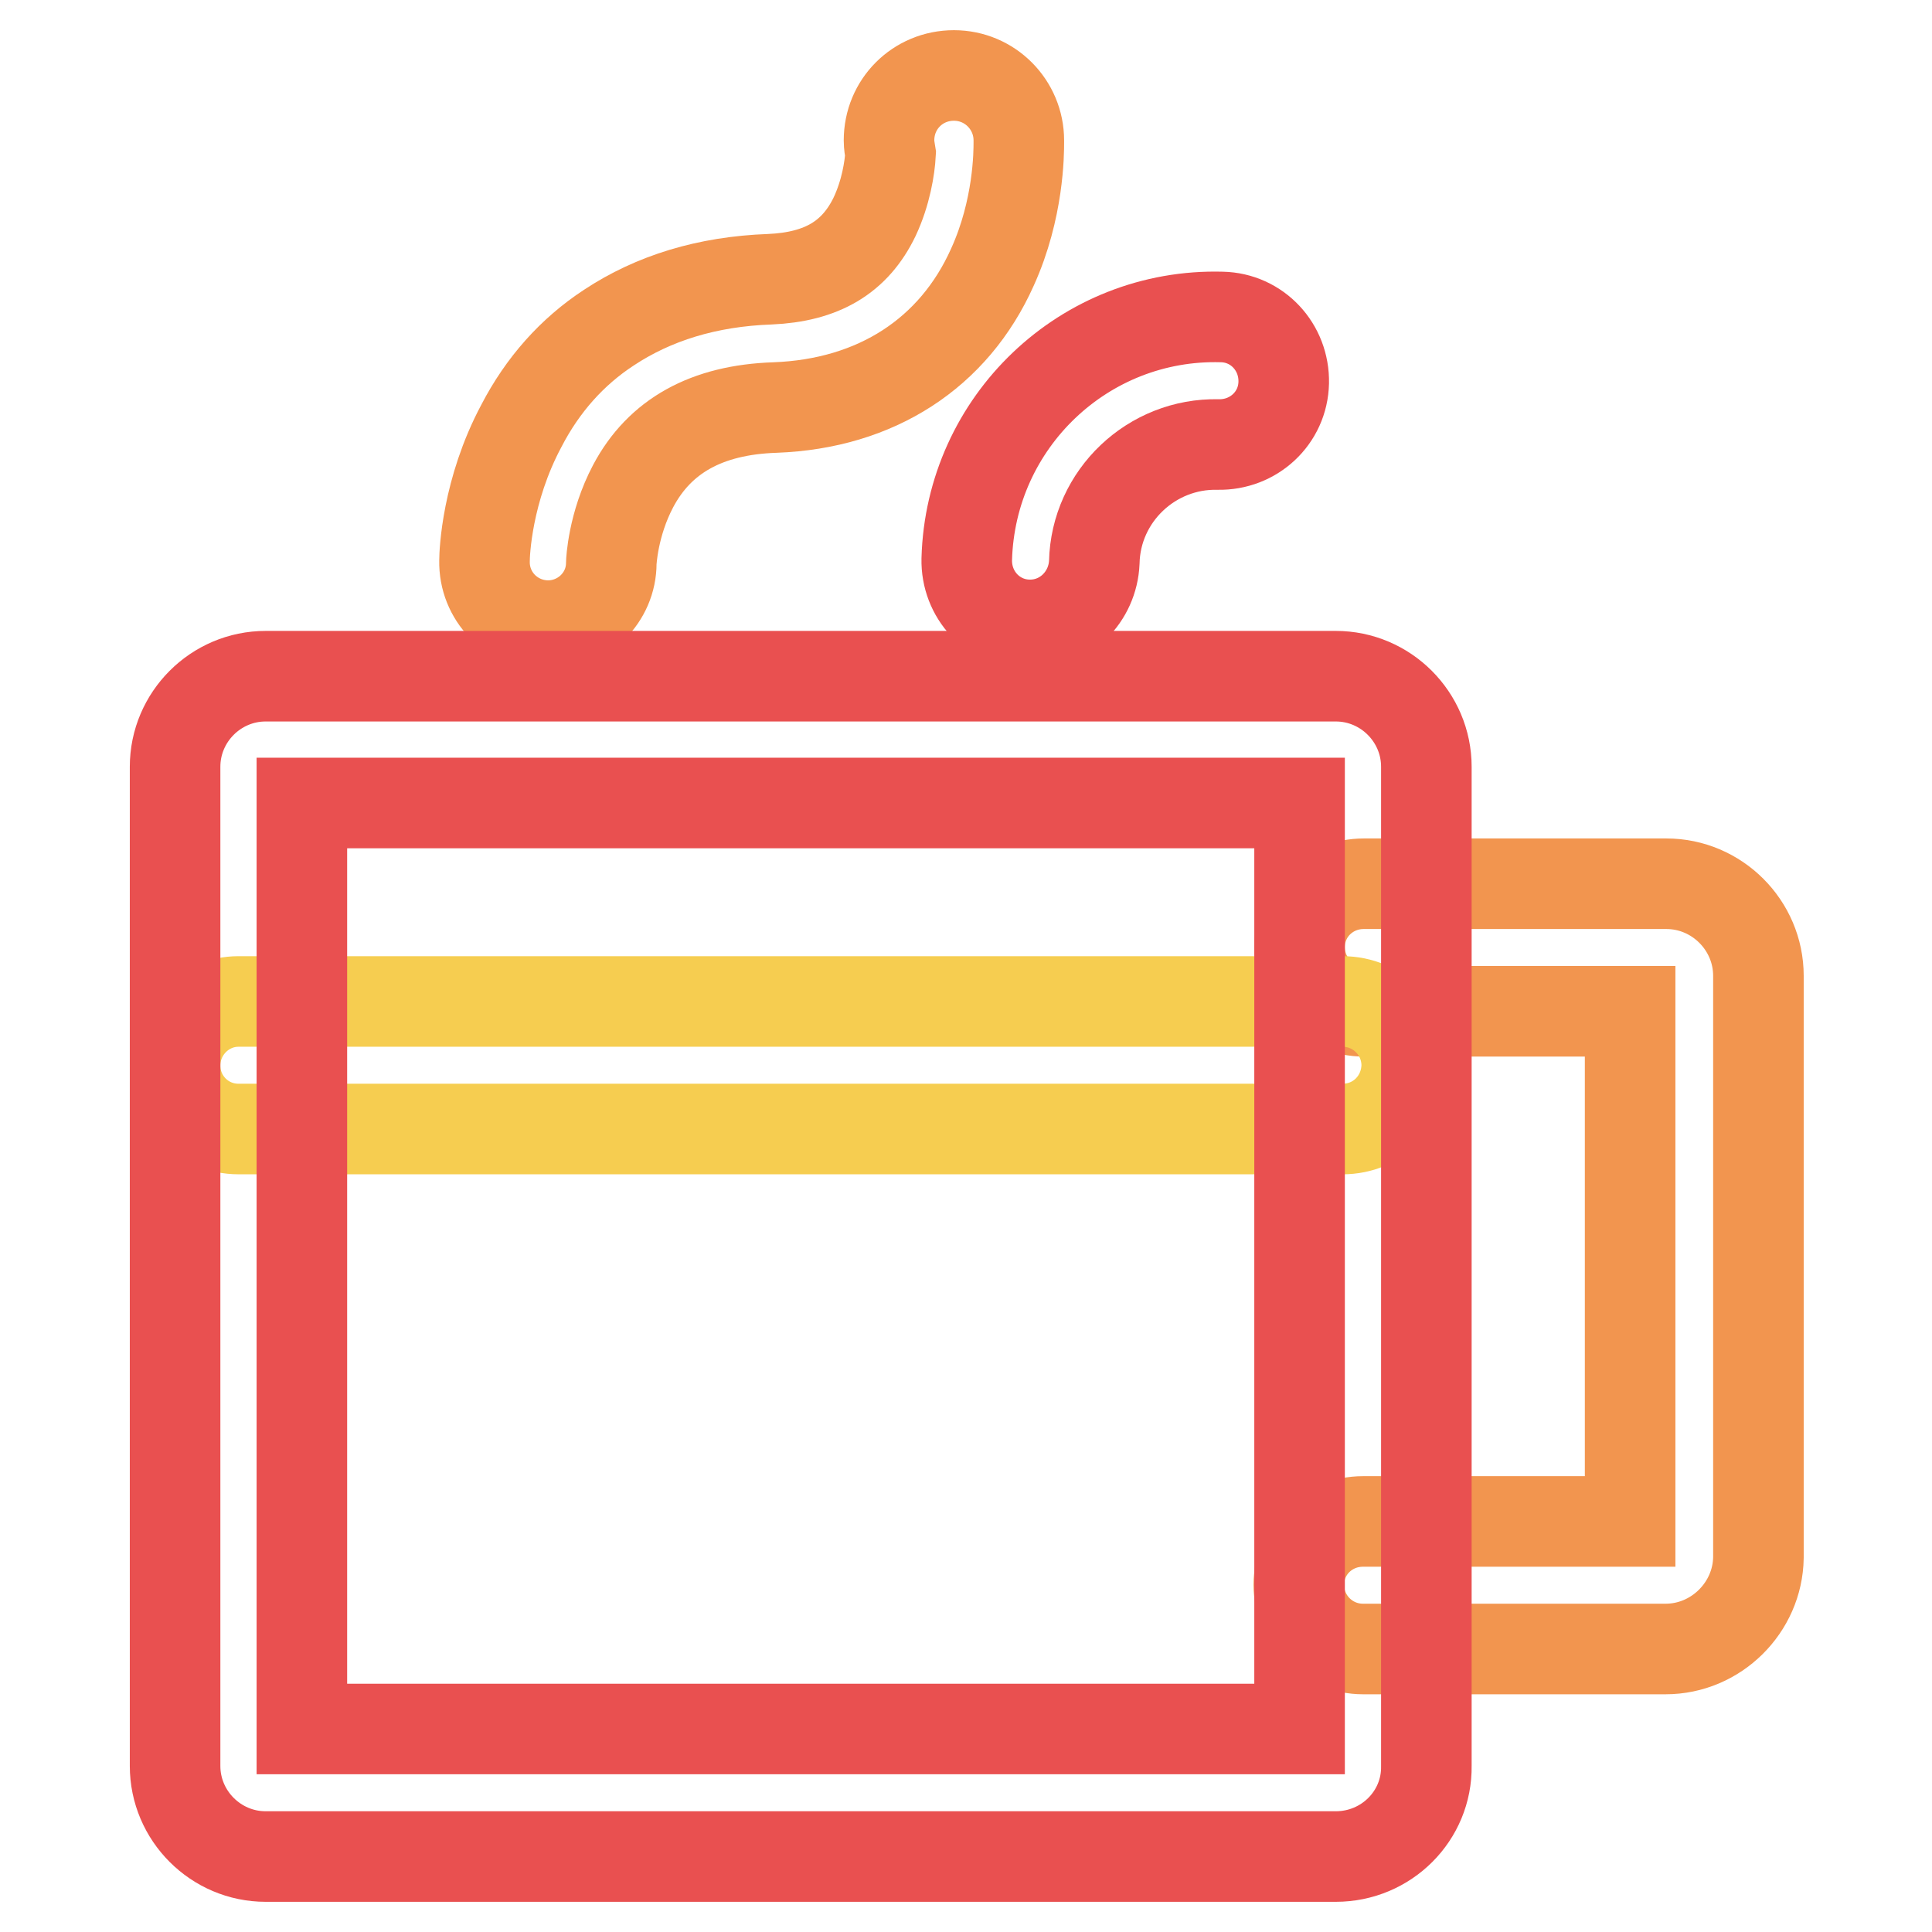
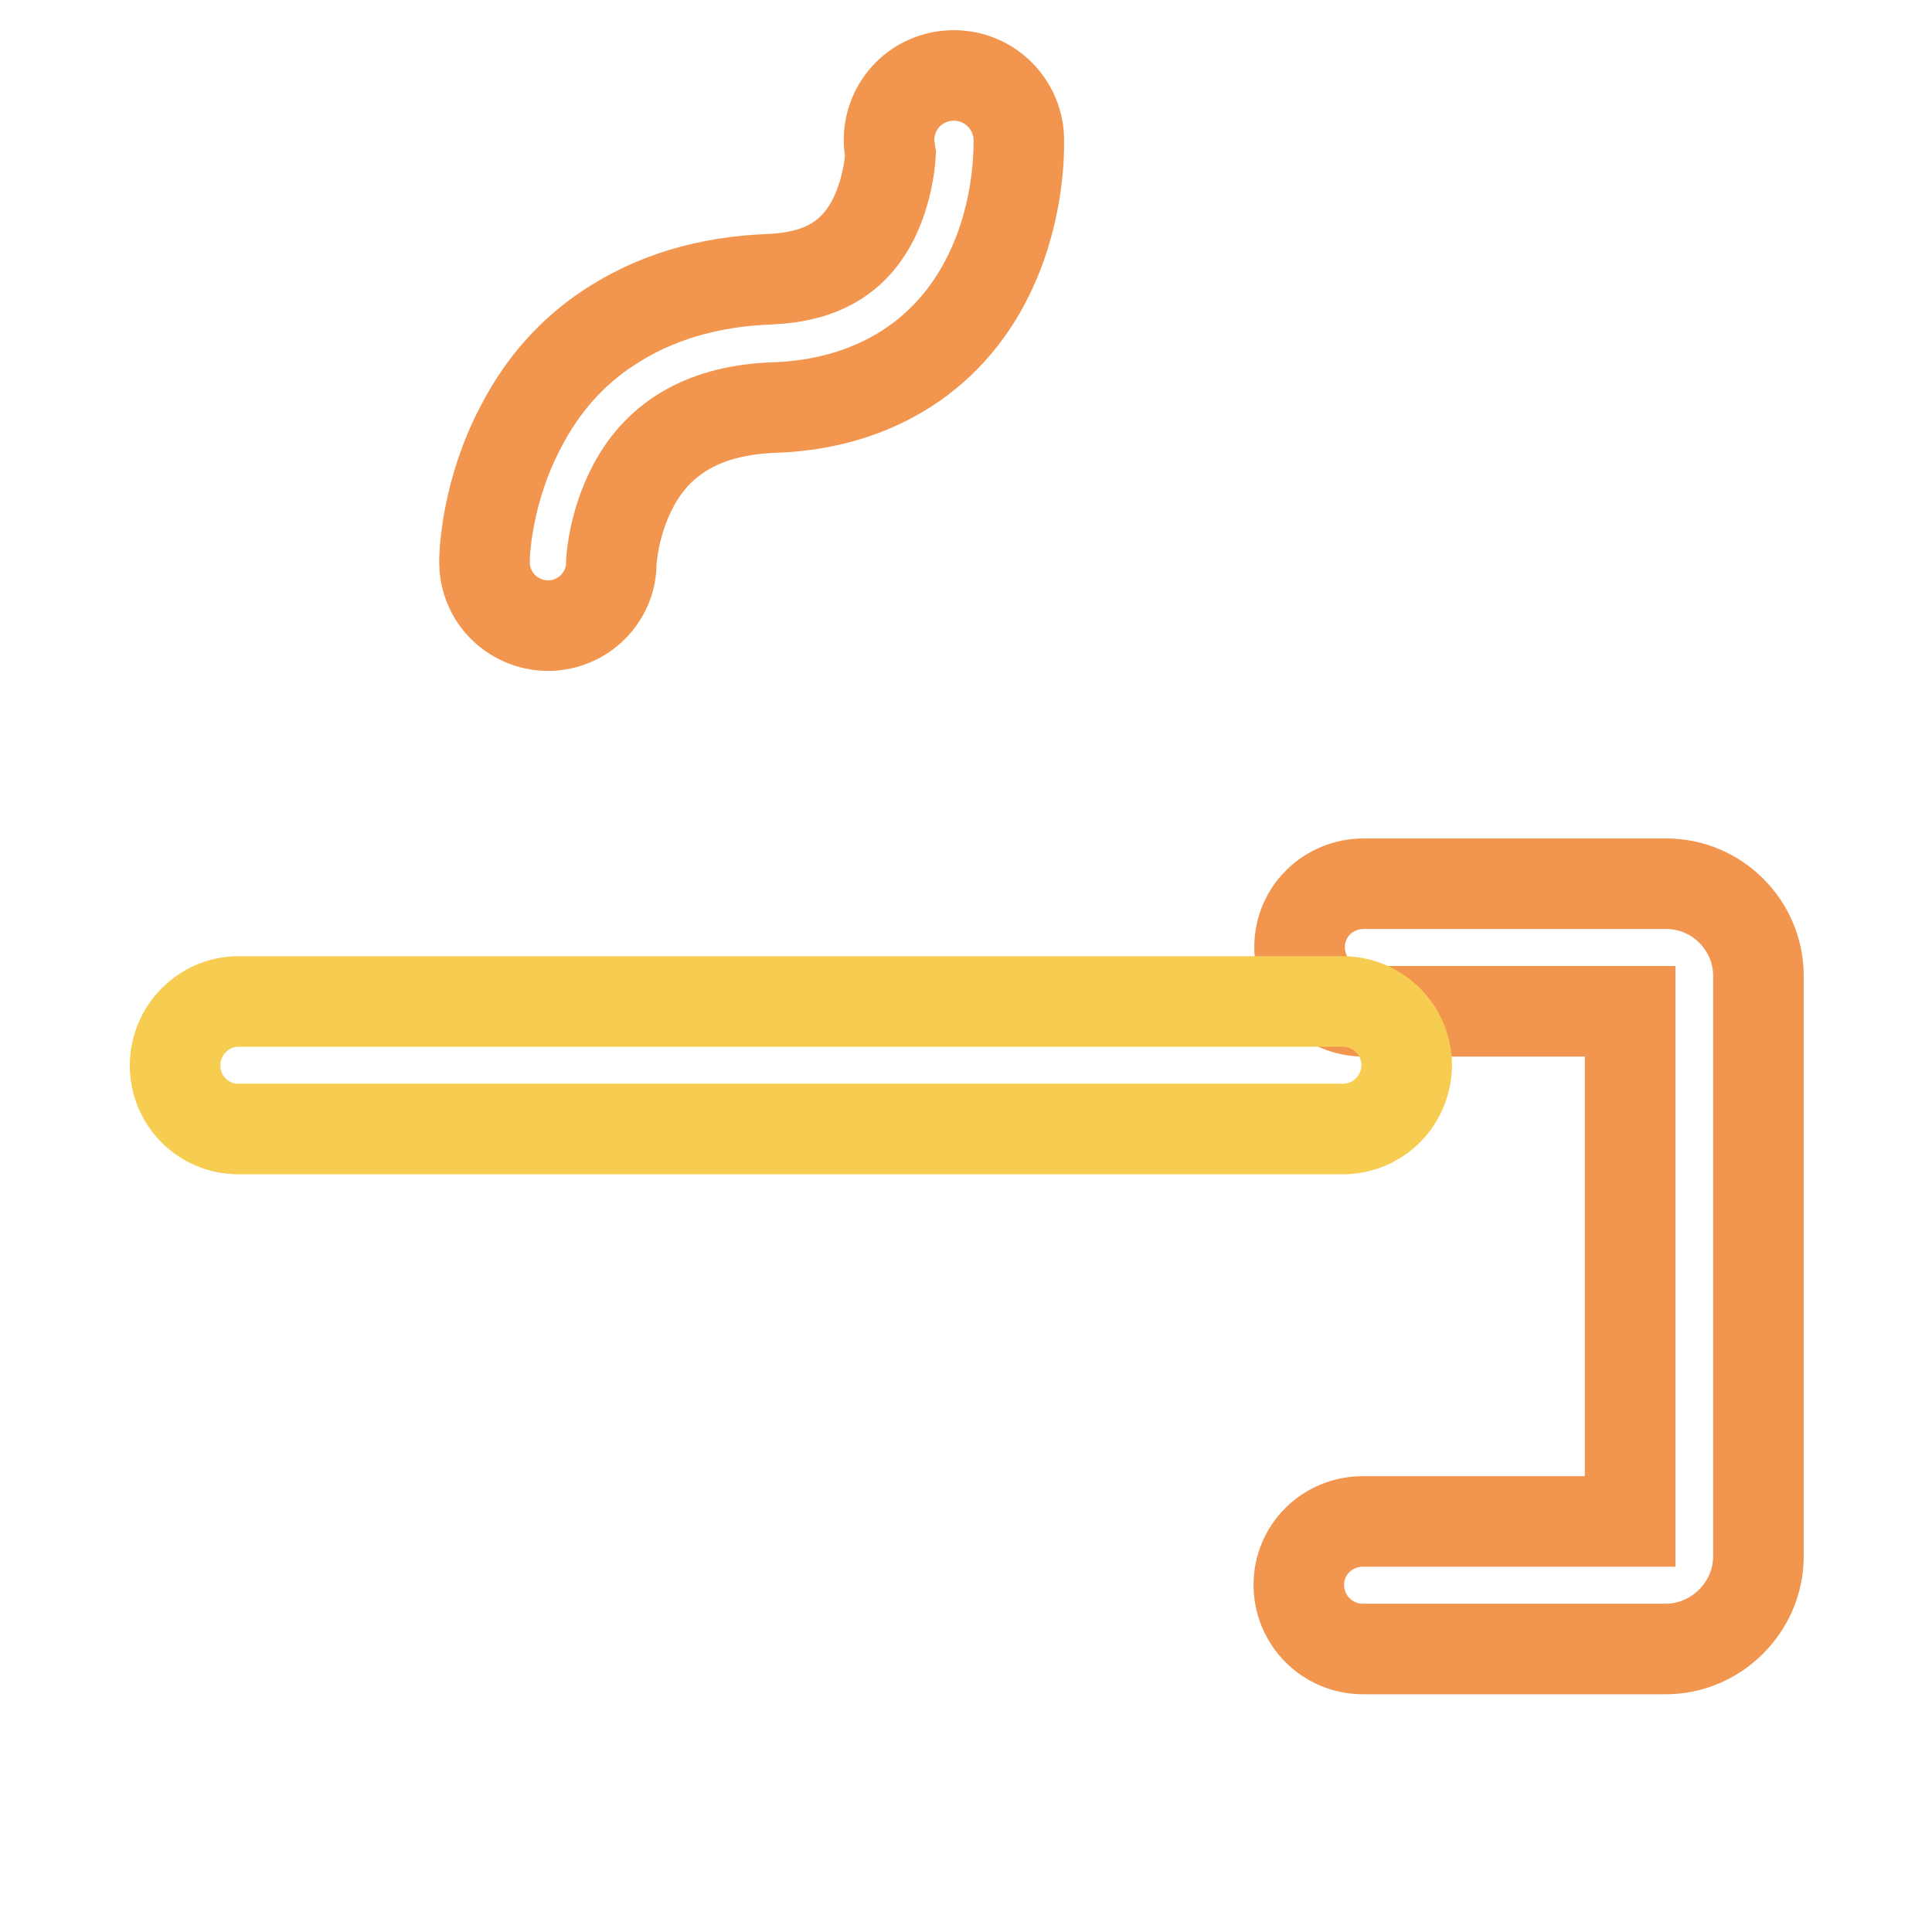
<svg xmlns="http://www.w3.org/2000/svg" version="1.1" x="0px" y="0px" viewBox="0 0 256 256" enable-background="new 0 0 256 256" xml:space="preserve">
  <g>
    <path stroke-width="12" fill-opacity="0" stroke="#f2954f" d="M220.7,218.5h-40.1c-4.7,0-8.5-3.8-8.5-8.5c0-4.7,3.8-8.4,8.5-8.4H216V134h-35.3c-4.7,0-8.5-3.8-8.5-8.5 c0-4.7,3.8-8.4,8.5-8.4h40.1c6.7,0,12.2,5.5,12.2,12.2v77.1C232.9,213,227.4,218.5,220.7,218.5L220.7,218.5z" />
-     <path stroke-width="12" fill-opacity="0" stroke="#e95050" d="M136.5,82.8h-0.2c-4.7-0.1-8.3-4-8.2-8.7c0.5-18.2,15.6-32.6,33.8-32.1c4.7,0.1,8.3,4,8.2,8.7 c-0.1,4.7-4,8.3-8.7,8.2c-8.8-0.2-16.2,6.8-16.4,15.6C144.8,79.1,141.1,82.8,136.5,82.8z" />
    <path stroke-width="12" fill-opacity="0" stroke="#f6cd50" d="M177.9,149.6H31.6c-4.7,0-8.4-3.8-8.4-8.4c0-4.7,3.8-8.5,8.4-8.5h146.3c4.7,0,8.5,3.8,8.5,8.5 C186.3,145.9,182.6,149.6,177.9,149.6z" />
    <path stroke-width="12" fill-opacity="0" stroke="#f2954f" d="M135,18.6c0-4.7-3.8-8.6-8.6-8.6c-4.8,0-8.6,3.8-8.6,8.6c0,0.6,0.1,1.2,0.2,1.8c-0.1,1.8-0.6,5.1-2.1,8.3 c-2.6,5.4-7,8-13.9,8.3c-8.3,0.3-15.4,2.5-21.3,6.4c-4.9,3.2-8.8,7.6-11.6,13c-4.6,8.6-4.9,16.9-4.9,17.9c-0.1,4.7,3.6,8.5,8.3,8.6 h0.1c4.6,0,8.4-3.7,8.4-8.3c0-0.1,0.2-5.1,2.9-10.2c3.5-6.6,9.7-10.1,18.8-10.4c13.4-0.5,23.7-7.2,28.8-18.6 c3.5-7.7,3.5-15.2,3.5-16.5C135,18.7,135,18.6,135,18.6L135,18.6z" />
-     <path stroke-width="12" fill-opacity="0" stroke="#e95050" d="M177,246H35.2c-6.6,0-12-5.4-12-12V101.6c0-6.6,5.4-12,12-12H177c6.6,0,12,5.4,12,12V234 C189.1,240.6,183.7,246,177,246z M40,229.1h132.2V106.4H40V229.1z" />
  </g>
</svg>